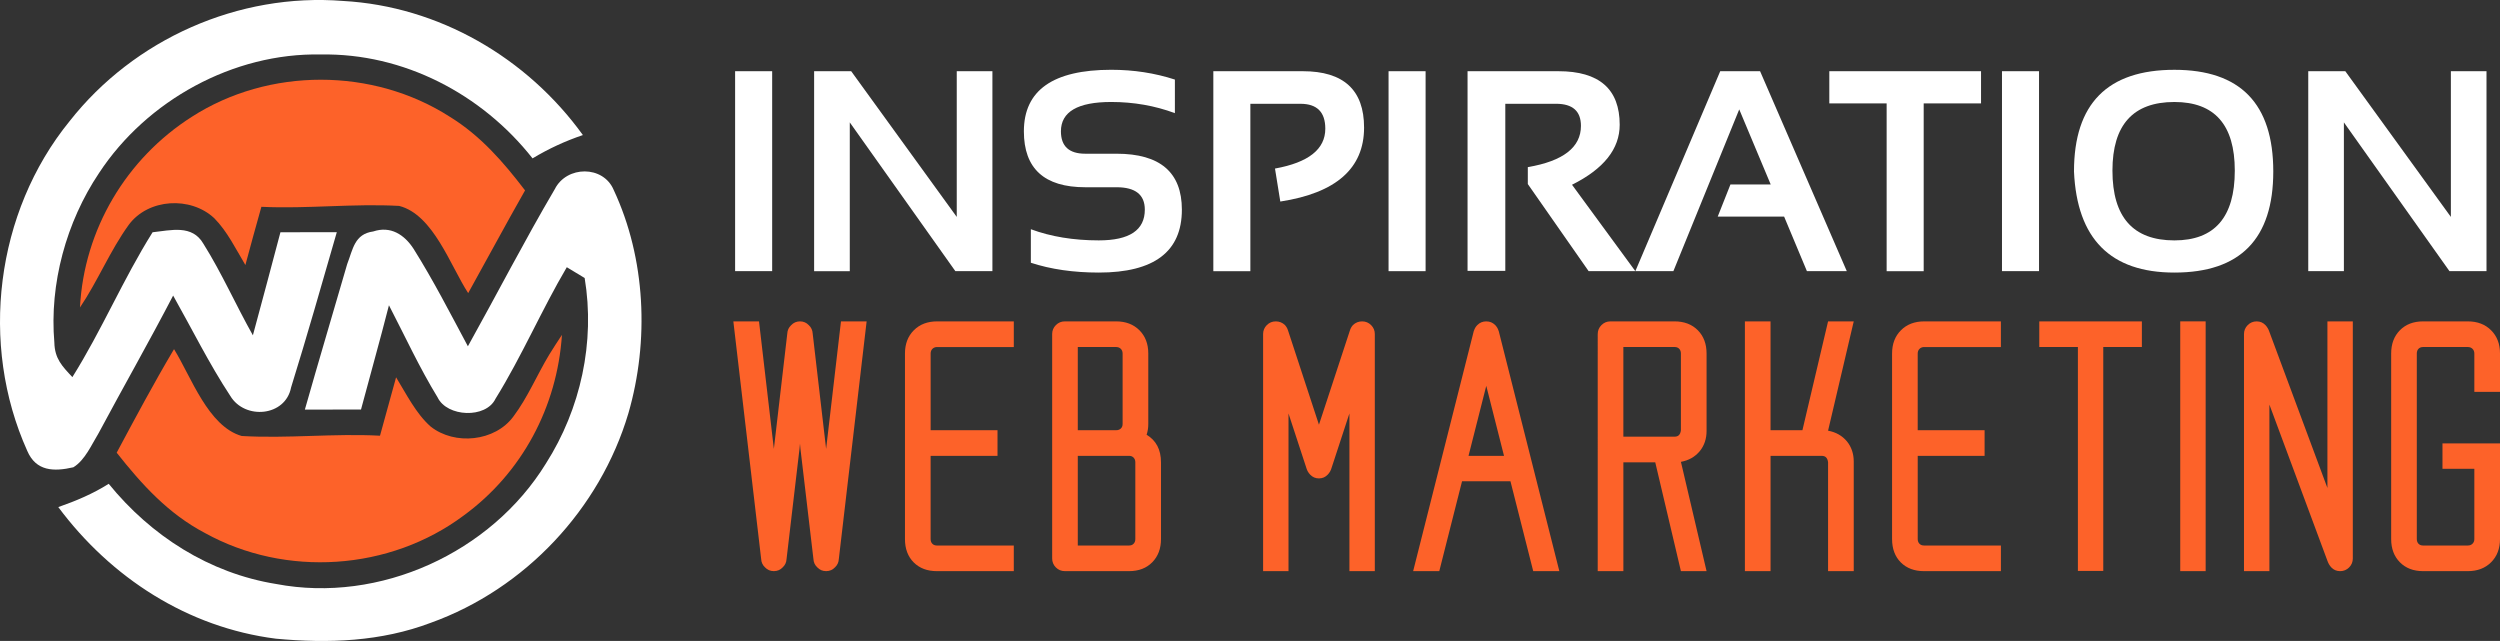
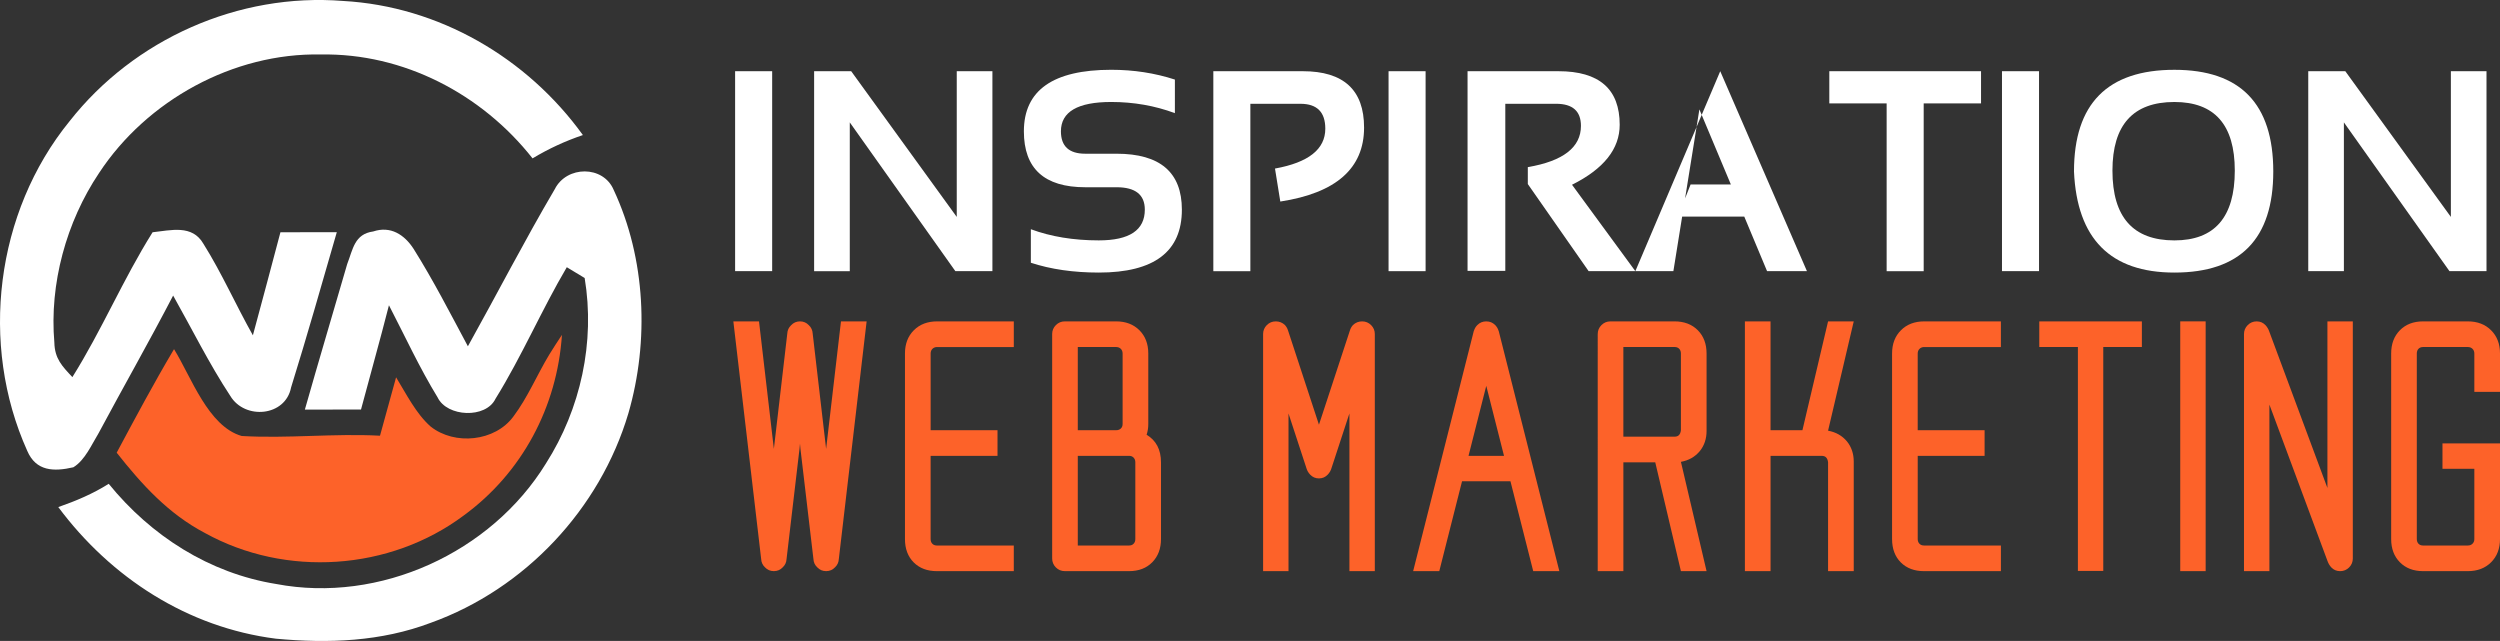
<svg xmlns="http://www.w3.org/2000/svg" version="1.1" id="Calque_1" x="0px" y="0px" width="183.394px" height="47.019px" viewBox="0 0 183.394 47.019" enable-background="new 0 0 183.394 47.019" xml:space="preserve">
  <rect x="0" y="0" width="183.394" height="47.019" fill="#333333" stroke="none" />
  <path fill="#FFFFFF" d="M25.163,0.07C17.509-0.541,9.838,2.863,5.102,8.894c-5.431,6.675-6.626,16.355-3.104,24.178  c0.646,1.51,1.957,1.535,3.383,1.207c0.851-0.514,1.349-1.682,1.857-2.512c1.803-3.371,3.698-6.692,5.463-10.085  c1.382,2.451,2.644,5.009,4.194,7.363c1.066,1.771,4.043,1.515,4.458-0.622c1.175-3.781,2.257-7.593,3.354-11.39  c-1.383,0.01-2.759-0.005-4.135,0.005c-0.662,2.523-1.344,5.042-2.021,7.56c-1.246-2.212-2.278-4.561-3.628-6.713  c-0.825-1.431-2.382-0.989-3.729-0.847c-2.159,3.436-3.732,7.195-5.885,10.626c-0.754-0.804-1.295-1.355-1.322-2.536  c-0.371-4.298,0.874-8.85,3.278-12.434c3.507-5.337,9.861-8.828,16.269-8.697c6.059-0.109,11.812,2.895,15.532,7.621  c1.191-0.714,2.375-1.262,3.693-1.71C38.661,4.229,32.193,0.459,25.163,0.07L25.163,0.07z" />
-   <path fill="#FD6229" d="M14.067,8.571c-4.808,3.064-7.905,8.271-8.201,13.985c1.317-1.951,2.208-4.168,3.584-6.069  c1.43-1.929,4.533-2.104,6.266-0.481c0.945,0.95,1.6,2.288,2.284,3.437c0.382-1.427,0.776-2.852,1.175-4.272  c3.364,0.159,6.763-0.251,10.106-0.066c2.507,0.634,3.763,4.403,5.064,6.397c1.397-2.507,2.752-5.042,4.172-7.534  c-1.589-2.082-3.26-4.009-5.511-5.397C27.353,4.944,19.72,4.938,14.067,8.571L14.067,8.571z" />
  <path fill="#FFFFFF" d="M40.698,13.875c-2.224,3.78-4.239,7.697-6.375,11.528c-1.284-2.399-2.535-4.841-3.982-7.146  c-0.673-1.043-1.688-1.703-2.96-1.278c-1.383,0.19-1.487,1.301-1.913,2.398c-1.033,3.557-2.092,7.106-3.104,10.67  c1.371-0.012,2.748,0.01,4.119-0.007c0.678-2.551,1.399-5.091,2.049-7.647c1.169,2.256,2.245,4.594,3.572,6.763  c0.689,1.437,3.541,1.569,4.246,0.094c1.921-3.098,3.376-6.503,5.229-9.648c0.435,0.268,0.872,0.531,1.31,0.792  c0.781,4.688-0.291,9.604-2.836,13.598c-4.026,6.56-12.208,10.293-19.791,8.849c-4.906-0.79-9.184-3.533-12.287-7.351  c-1.164,0.737-2.404,1.255-3.699,1.709c3.863,5.184,9.495,8.833,15.963,9.653c3.862,0.359,7.708,0.218,11.373-1.169  C38.513,43.2,44.014,37.34,46.097,30.32c1.538-5.306,1.277-11.353-1.077-16.384C44.255,12.117,41.568,12.144,40.698,13.875  L40.698,13.875z" />
  <path fill="#FD6229" d="M41.223,24.566c-0.322,0.48-0.634,0.967-0.939,1.459c-0.891,1.48-1.579,3.141-2.618,4.523  c-1.349,1.846-4.315,2.141-6.075,0.742c-1.07-0.938-1.797-2.409-2.535-3.611c-0.388,1.432-0.781,2.857-1.18,4.284  c-3.382-0.181-6.79,0.219-10.144,0.021c-2.47-0.704-3.715-4.359-4.966-6.371c-1.476,2.486-2.841,5.044-4.206,7.595  c1.852,2.344,3.786,4.48,6.468,5.889c5.928,3.283,13.57,2.771,18.994-1.284C38.295,34.69,40.873,29.849,41.223,24.566L41.223,24.566  z" />
  <g>
    <g>
      <path fill="#FFFFFF" d="M56.644,5.224v14.668h-2.718V5.224H56.644z" />
      <path fill="#FFFFFF" d="M59.722,19.892V5.224h2.719l7.744,10.689V5.224h2.616v14.668h-2.718L62.338,8.978v10.915H59.722z" />
      <path fill="#FFFFFF" d="M75.621,19.275v-2.46c1.47,0.546,3.133,0.819,4.985,0.819c2.251,0,3.375-0.751,3.375-2.255    c0-1.095-0.69-1.643-2.071-1.643h-2.298c-3.002,0-4.503-1.367-4.503-4.102c0-3.008,2.136-4.515,6.411-4.515    c1.641,0,3.196,0.24,4.667,0.718V8.3c-1.47-0.546-3.026-0.819-4.667-0.819c-2.462,0-3.693,0.718-3.693,2.154    c0,1.093,0.596,1.641,1.785,1.641h2.298c3.193,0,4.79,1.369,4.79,4.104c0,3.077-2.03,4.615-6.094,4.615    C78.754,19.995,77.091,19.756,75.621,19.275z" />
      <path fill="#FFFFFF" d="M89.007,19.892V5.224h6.564c2.995,0,4.494,1.379,4.494,4.134c0,2.989-2.049,4.797-6.145,5.427l-0.39-2.42    c2.461-0.445,3.691-1.419,3.691-2.925c0-1.217-0.607-1.826-1.824-1.826h-3.674v12.279H89.007z" />
      <path fill="#FFFFFF" d="M104.578,5.224v14.668h-2.717V5.224H104.578z" />
      <path fill="#FFFFFF" d="M107.656,19.872V5.224h6.667c2.997,0,4.494,1.311,4.494,3.929c0,1.771-1.166,3.237-3.498,4.4l4.646,6.339    h-3.426l-4.462-6.39V12.26c2.598-0.444,3.897-1.454,3.897-3.026c0-1.081-0.609-1.621-1.826-1.621h-3.723v12.258H107.656z" />
-       <path fill="#FFFFFF" d="M122.755,19.892h-2.79l6.227-14.668h2.923l6.361,14.668h-2.925l-1.672-4.001h-4.872l0.934-2.358h2.954    l-2.309-5.508L122.755,19.892z" />
+       <path fill="#FFFFFF" d="M122.755,19.892h-2.79l6.227-14.668l6.361,14.668h-2.925l-1.672-4.001h-4.872l0.934-2.358h2.954    l-2.309-5.508L122.755,19.892z" />
      <path fill="#FFFFFF" d="M145.324,5.224v2.359h-4.207v12.31h-2.718V7.583h-4.205V5.224H145.324z" />
      <path fill="#FFFFFF" d="M149.578,5.224v14.668h-2.717V5.224H149.578z" />
      <path fill="#FFFFFF" d="M152.143,12.579c0-4.972,2.457-7.458,7.366-7.458c4.834,0,7.253,2.487,7.253,7.458    c0,4.944-2.419,7.416-7.253,7.416C154.818,19.995,152.363,17.522,152.143,12.579z M159.509,17.635c2.954,0,4.43-1.706,4.43-5.118    c0-3.356-1.476-5.035-4.43-5.035c-3.03,0-4.545,1.679-4.545,5.035C154.964,15.929,156.479,17.635,159.509,17.635z" />
      <path fill="#FFFFFF" d="M169.328,19.892V5.224h2.718l7.744,10.689V5.224h2.614v14.668h-2.716l-7.746-10.915v10.915H169.328z" />
    </g>
  </g>
  <g>
    <path fill="#FD6229" d="M58.686,32.545l-0.037,0.386L57.7,41.003c-0.011,0.245-0.105,0.451-0.281,0.615   c-0.176,0.188-0.393,0.279-0.651,0.279c-0.257,0-0.475-0.092-0.65-0.279c-0.176-0.164-0.27-0.37-0.281-0.615l-2.04-17.428h1.882   l1.09,9.355l0.984-8.458c0.012-0.246,0.106-0.451,0.282-0.615c0.175-0.188,0.392-0.282,0.651-0.282   c0.256,0,0.473,0.094,0.649,0.282c0.176,0.164,0.27,0.369,0.282,0.615l0.985,8.458l1.09-9.355h1.882l-2.039,17.428   c-0.012,0.245-0.106,0.451-0.282,0.615c-0.176,0.188-0.393,0.279-0.65,0.279c-0.258,0-0.475-0.092-0.651-0.279   c-0.176-0.164-0.27-0.37-0.281-0.615l-0.951-8.072L58.686,32.545z" />
    <path fill="#FD6229" d="M73.174,33.44h-4.906v6.102c0,0.142,0.041,0.256,0.123,0.343c0.083,0.088,0.193,0.132,0.334,0.132h5.645   v1.881h-5.645c-0.704,0-1.269-0.214-1.697-0.64c-0.428-0.428-0.642-1.001-0.642-1.716V25.934c0-0.705,0.217-1.273,0.651-1.707   c0.434-0.434,1.002-0.651,1.706-0.651h5.627v1.882h-5.627c-0.141,0-0.254,0.045-0.342,0.133c-0.088,0.088-0.132,0.202-0.132,0.344   v5.625h4.906V33.44z" />
    <path fill="#FD6229" d="M77.184,24.507c0-0.257,0.09-0.477,0.272-0.658c0.183-0.183,0.402-0.273,0.66-0.273h3.764   c0.704,0,1.272,0.218,1.706,0.651c0.433,0.434,0.65,1.002,0.65,1.707v5.168c0,0.281-0.041,0.546-0.123,0.791   c0.704,0.422,1.055,1.098,1.055,2.024v5.625c0,0.705-0.215,1.272-0.642,1.706c-0.427,0.433-0.993,0.649-1.697,0.649h-4.713   c-0.258,0-0.477-0.089-0.66-0.271c-0.182-0.183-0.272-0.403-0.272-0.661V24.507z M79.064,31.559h2.814   c0.14,0,0.254-0.04,0.342-0.123c0.088-0.081,0.132-0.192,0.132-0.334v-5.168c0-0.142-0.044-0.256-0.132-0.344   c-0.088-0.088-0.203-0.133-0.342-0.133h-2.814V31.559z M79.064,40.017h3.764c0.141,0,0.252-0.044,0.333-0.132   c0.083-0.087,0.124-0.201,0.124-0.343v-5.625c0-0.142-0.041-0.256-0.124-0.344c-0.082-0.088-0.192-0.133-0.333-0.133h-3.764V40.017   z" />
    <path fill="#FD6229" d="M96.754,35.095c-0.258,0-0.474-0.095-0.649-0.283c-0.13-0.14-0.219-0.293-0.265-0.457l-1.319-4.026v11.569   h-1.863V24.507c0-0.257,0.091-0.477,0.272-0.658c0.182-0.183,0.401-0.273,0.659-0.273s0.48,0.089,0.669,0.265   c0.105,0.117,0.182,0.251,0.229,0.403l2.268,6.912l2.27-6.912c0.046-0.152,0.123-0.286,0.229-0.403   c0.188-0.176,0.41-0.265,0.668-0.265s0.478,0.091,0.659,0.273c0.182,0.182,0.272,0.401,0.272,0.658v17.391h-1.863V30.328   l-1.319,4.026c-0.047,0.164-0.136,0.317-0.265,0.457C97.23,35,97.013,35.095,96.754,35.095z" />
    <path fill="#FD6229" d="M107.252,35.305l-1.67,6.593h-1.917l4.449-17.618c0.011-0.012,0.018-0.024,0.018-0.036   c0.047-0.152,0.129-0.286,0.246-0.403c0.176-0.176,0.392-0.265,0.65-0.265c0.258,0,0.475,0.089,0.649,0.265   c0.118,0.117,0.201,0.251,0.247,0.403c0,0.012,0.006,0.024,0.018,0.036l4.448,17.618h-1.916l-1.67-6.593H107.252z M107.727,33.44   h2.604l-1.302-5.136L107.727,33.44z" />
    <path fill="#FD6229" d="M122.833,23.575c0.715,0,1.286,0.218,1.715,0.651c0.428,0.434,0.642,1.002,0.642,1.707v5.679   c0,0.575-0.164,1.066-0.493,1.477c-0.351,0.423-0.813,0.687-1.389,0.791l1.882,8.018h-1.882l-1.882-7.98h-2.339v7.98h-1.882V24.507   c0-0.257,0.092-0.477,0.273-0.658c0.182-0.183,0.402-0.273,0.659-0.273H122.833z M119.086,32.033h3.764   c0.271,0,0.422-0.157,0.457-0.475v-5.625c0-0.142-0.04-0.256-0.123-0.344c-0.081-0.088-0.193-0.133-0.334-0.133h-3.764V32.033z" />
    <path fill="#FD6229" d="M129.883,23.575v7.983h2.339l1.881-7.983h1.883l-1.883,8.019c0.575,0.106,1.039,0.37,1.39,0.792   c0.328,0.41,0.493,0.902,0.493,1.478v8.034h-1.883v-7.98c-0.034-0.317-0.188-0.477-0.456-0.477h-3.764v8.457h-1.882V23.575H129.883   z" />
    <path fill="#FD6229" d="M145.586,33.44h-4.907v6.102c0,0.142,0.042,0.256,0.125,0.343c0.081,0.088,0.193,0.132,0.333,0.132h5.645   v1.881h-5.645c-0.703,0-1.27-0.214-1.698-0.64c-0.427-0.428-0.641-1.001-0.641-1.716V25.934c0-0.705,0.216-1.273,0.651-1.707   c0.434-0.434,1.002-0.651,1.706-0.651h5.626v1.882h-5.626c-0.143,0-0.255,0.045-0.343,0.133c-0.089,0.088-0.134,0.202-0.134,0.344   v5.625h4.907V33.44z" />
    <path fill="#FD6229" d="M157.123,23.575v1.882h-2.833v16.424h-1.861V25.457h-2.832v-1.882H157.123z" />
    <path fill="#FD6229" d="M161.801,23.575v18.322h-1.864V23.575H161.801z" />
    <path fill="#FD6229" d="M170.734,35.797V23.575h1.863v17.391c0,0.258-0.09,0.479-0.273,0.661c-0.182,0.182-0.402,0.271-0.658,0.271   c-0.258,0-0.477-0.092-0.652-0.279c-0.116-0.13-0.204-0.275-0.265-0.44l-4.271-11.5v12.22h-1.864V24.507   c0-0.257,0.092-0.477,0.273-0.658c0.183-0.183,0.4-0.273,0.659-0.273c0.258,0,0.474,0.094,0.649,0.282   c0.118,0.129,0.206,0.275,0.264,0.439L170.734,35.797z" />
    <path fill="#FD6229" d="M183.394,39.542c0,0.705-0.218,1.272-0.653,1.706c-0.434,0.433-1.002,0.649-1.705,0.649h-3.288   c-0.701,0-1.27-0.217-1.697-0.649c-0.428-0.434-0.641-1.001-0.641-1.706V25.934c0-0.705,0.213-1.273,0.641-1.707   s0.996-0.651,1.697-0.651h3.288c0.703,0,1.271,0.218,1.705,0.651c0.436,0.434,0.653,1.002,0.653,1.707v2.812h-1.882v-2.812   c0-0.142-0.046-0.256-0.135-0.344c-0.088-0.088-0.2-0.133-0.342-0.133h-3.288c-0.14,0-0.252,0.045-0.335,0.133   c-0.081,0.088-0.121,0.202-0.121,0.344v13.608c0,0.142,0.04,0.256,0.121,0.343c0.083,0.088,0.195,0.132,0.335,0.132h3.288   c0.142,0,0.254-0.044,0.342-0.132c0.089-0.087,0.135-0.201,0.135-0.343V34.39h-2.338v-1.864h4.22V39.542z" />
  </g>
</svg>